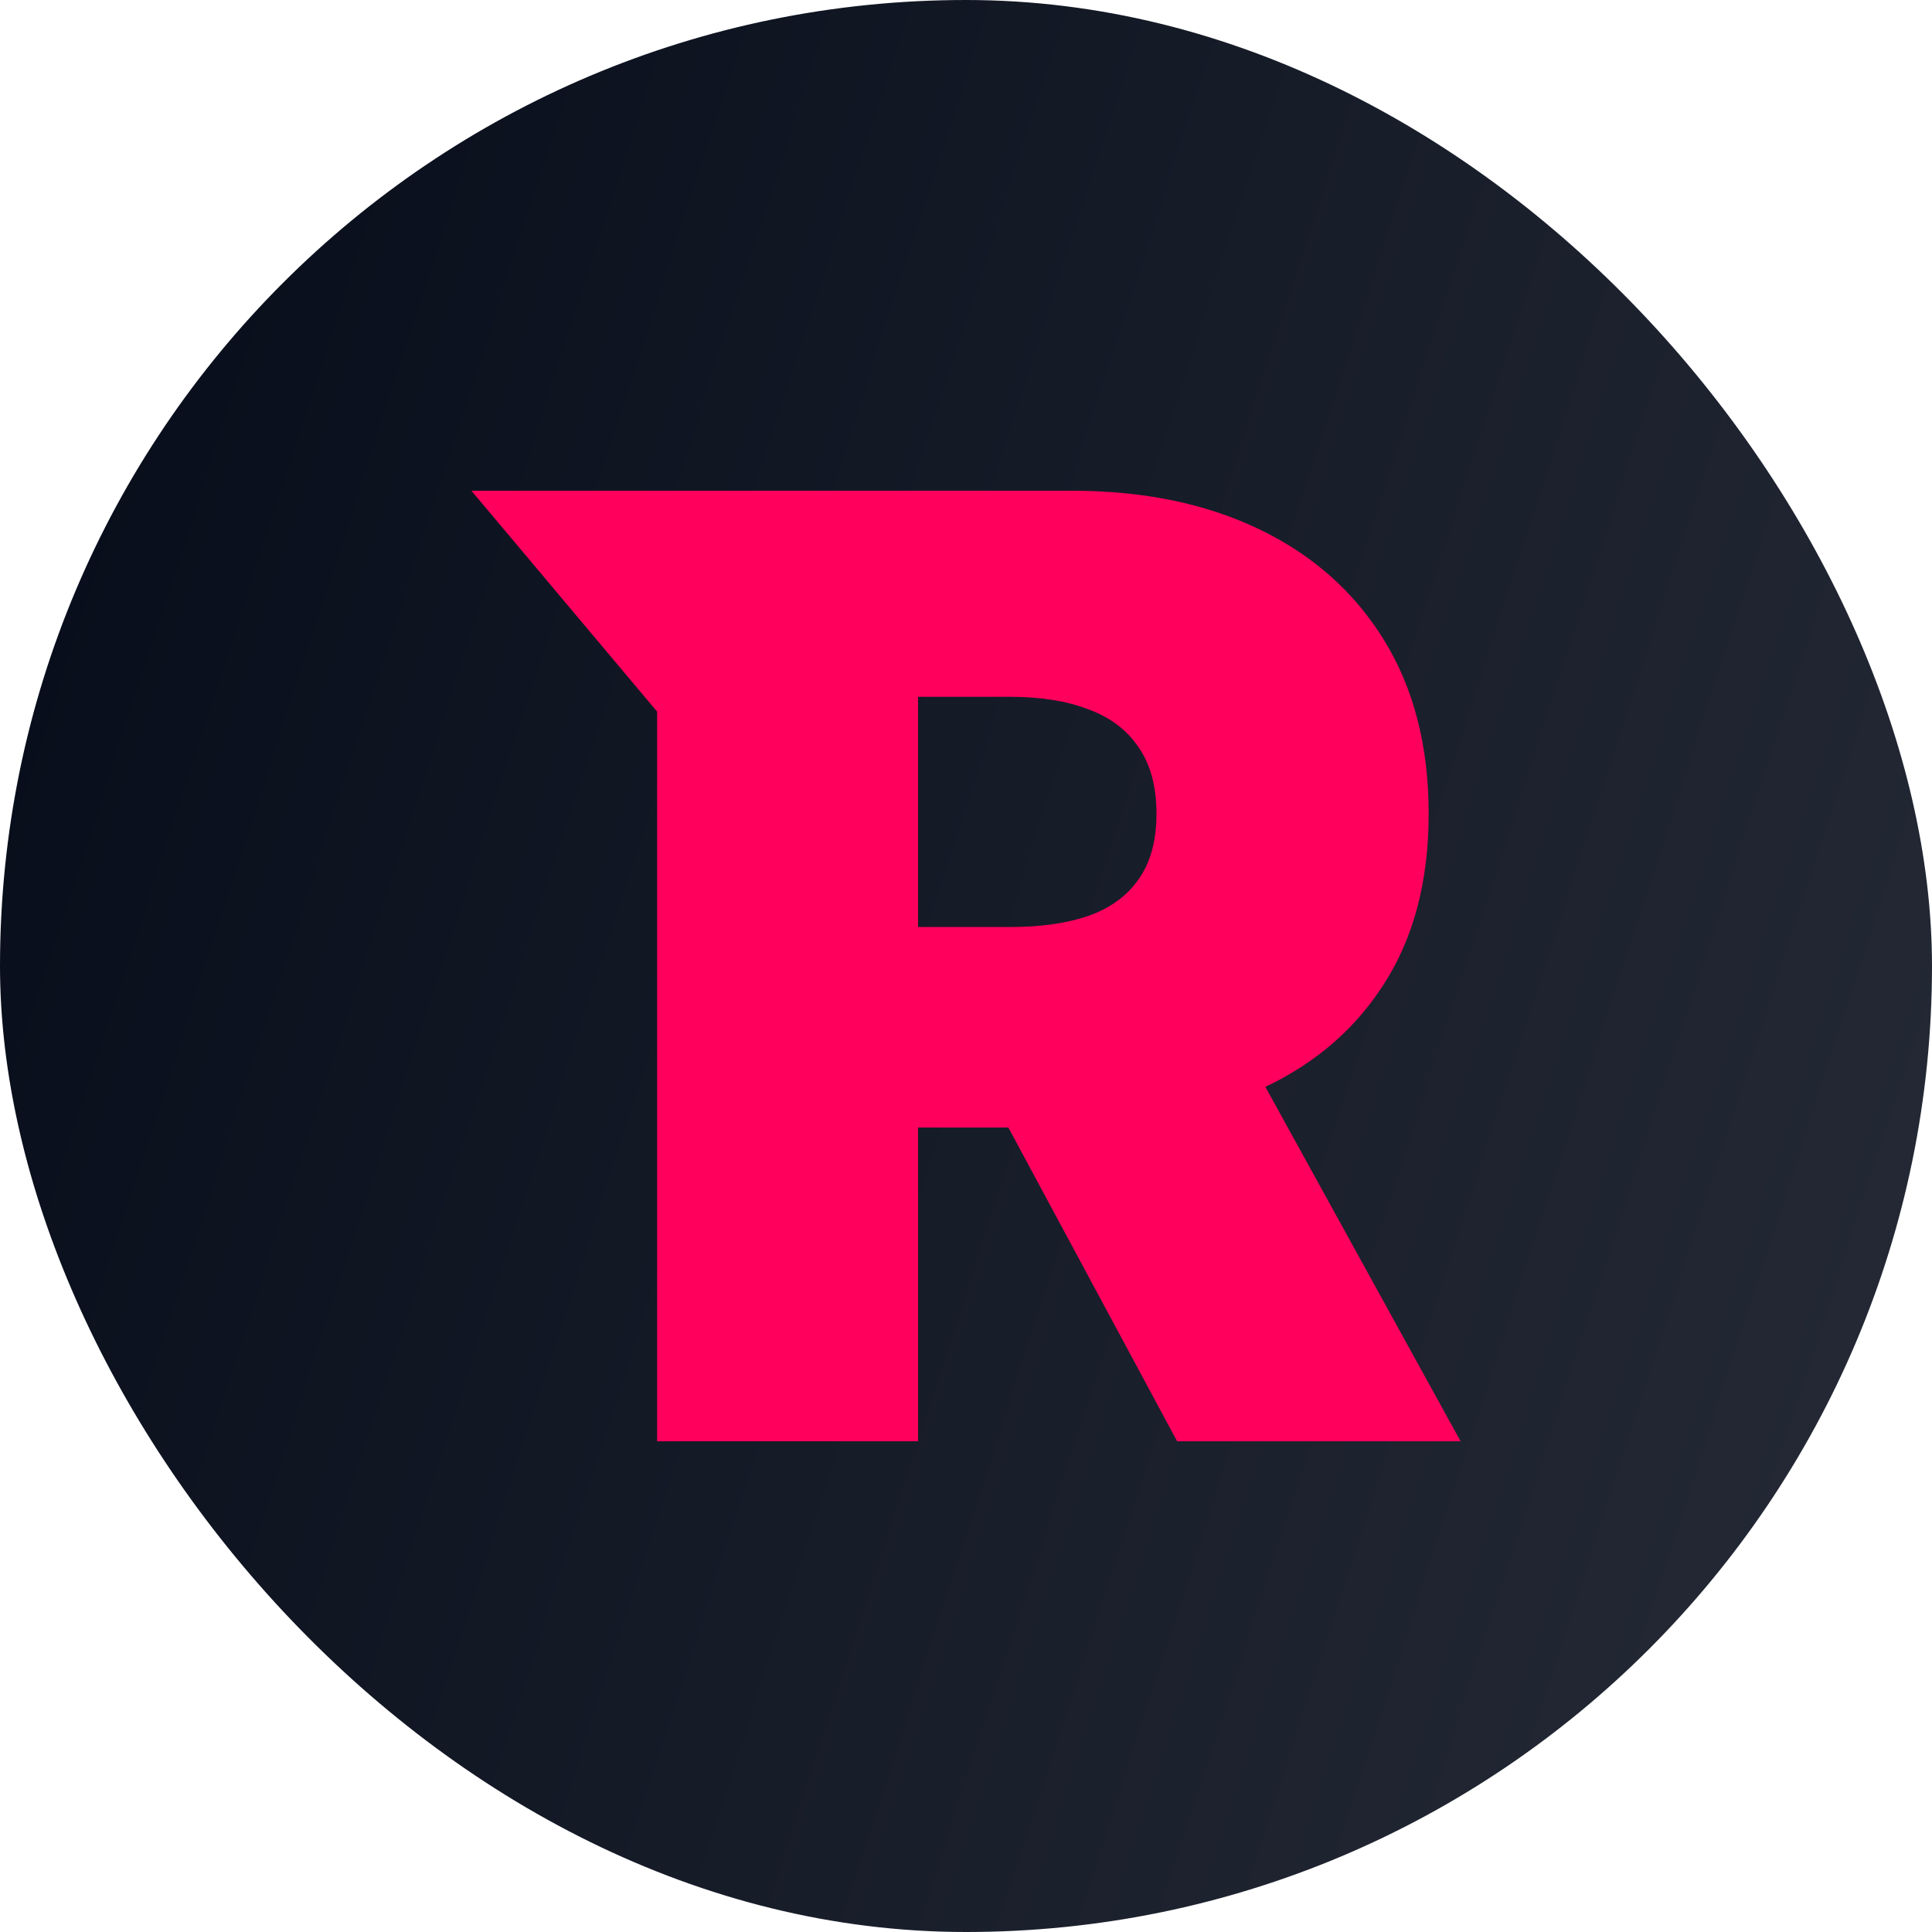
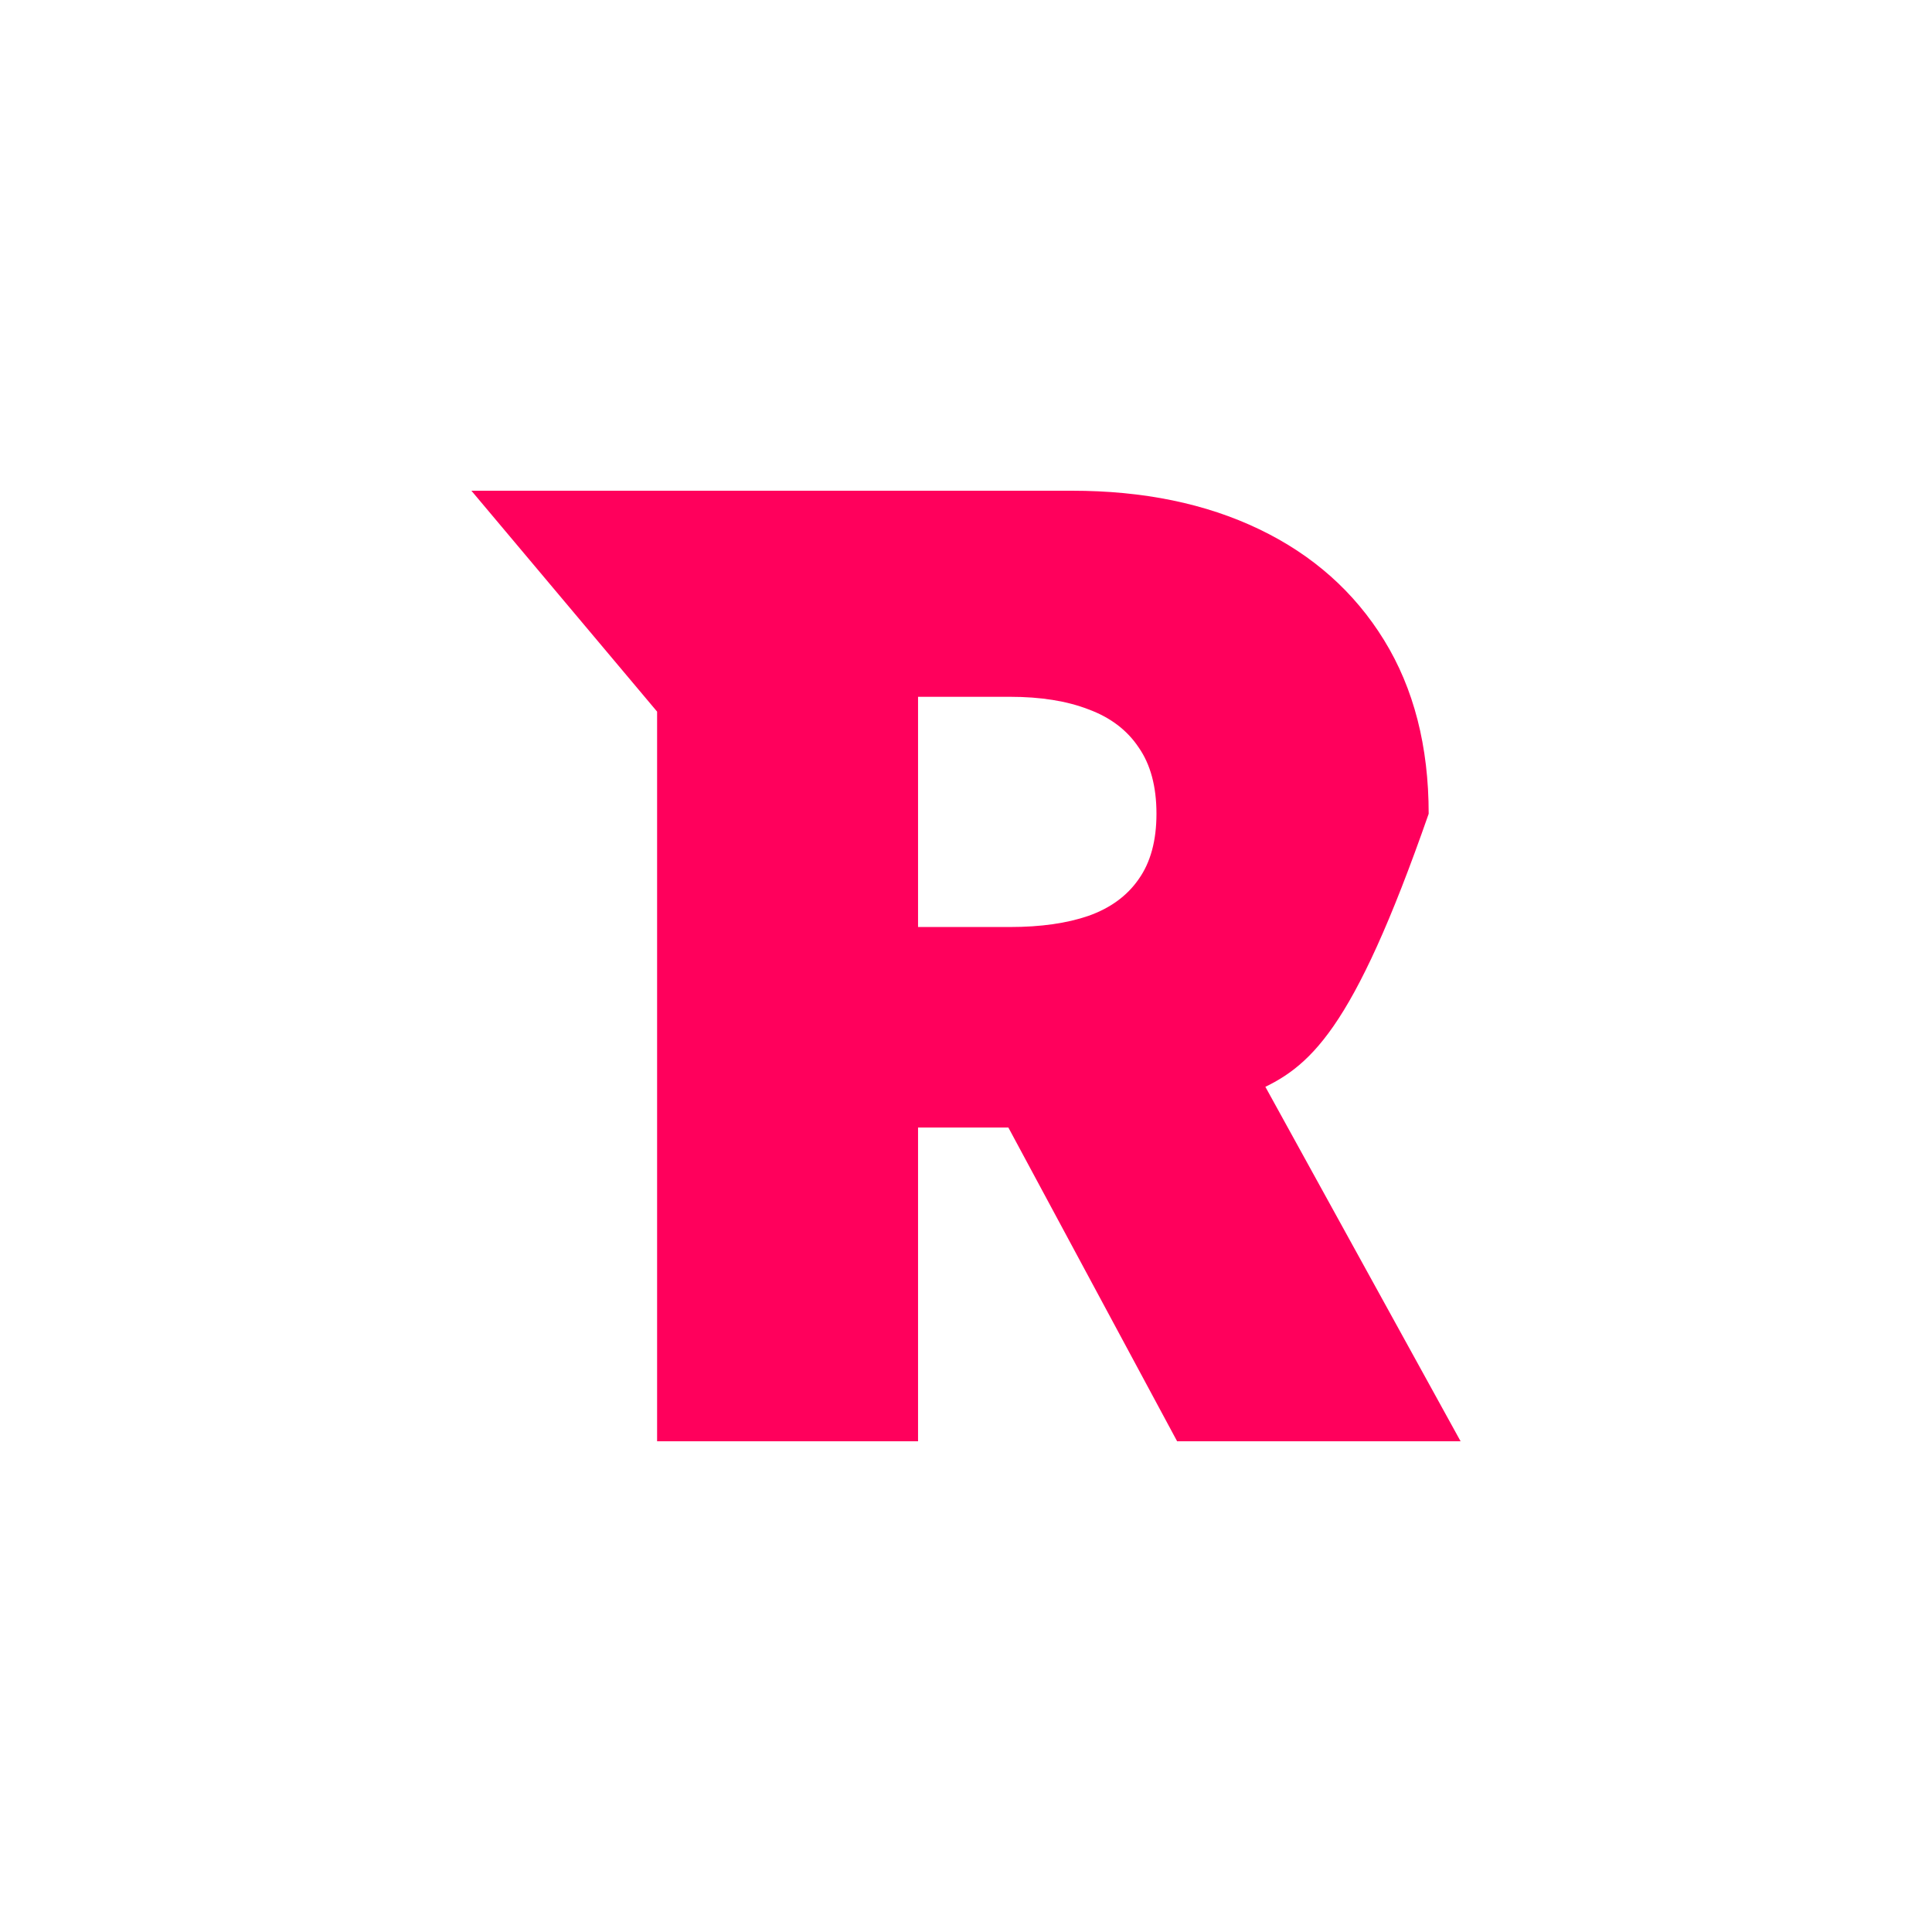
<svg xmlns="http://www.w3.org/2000/svg" width="500" height="500" viewBox="0 0 500 500" fill="none">
-   <rect width="500" height="500" rx="250" fill="url(#paint0_linear_204_8)" />
-   <path d="M170.057 373C170.057 297.671 170.057 248.292 170.057 184.167L122 127H277.429C295.891 127 312.046 130.323 325.893 136.97C339.739 143.616 350.509 153.186 358.202 165.678C365.894 178.17 369.741 193.145 369.741 210.602C369.741 228.219 365.773 243.073 357.837 255.165C349.983 267.257 338.93 276.386 324.678 282.552C310.507 288.718 293.948 291.801 275 291.801H210.868V239.91H261.396C269.332 239.91 276.093 238.949 281.68 237.027C287.349 235.025 291.681 231.862 294.677 227.538C297.754 223.214 299.292 217.568 299.292 210.602C299.292 203.555 297.754 197.829 294.677 193.425C291.681 188.94 287.349 185.657 281.68 183.575C276.093 181.413 269.332 180.332 261.396 180.332H237.59V373H170.057ZM315.811 260.09L378 373H304.637L243.906 260.09H315.811Z" fill="#FF005C" />
+   <path d="M170.057 373C170.057 297.671 170.057 248.292 170.057 184.167L122 127H277.429C295.891 127 312.046 130.323 325.893 136.97C339.739 143.616 350.509 153.186 358.202 165.678C365.894 178.17 369.741 193.145 369.741 210.602C349.983 267.257 338.93 276.386 324.678 282.552C310.507 288.718 293.948 291.801 275 291.801H210.868V239.91H261.396C269.332 239.91 276.093 238.949 281.68 237.027C287.349 235.025 291.681 231.862 294.677 227.538C297.754 223.214 299.292 217.568 299.292 210.602C299.292 203.555 297.754 197.829 294.677 193.425C291.681 188.94 287.349 185.657 281.68 183.575C276.093 181.413 269.332 180.332 261.396 180.332H237.59V373H170.057ZM315.811 260.09L378 373H304.637L243.906 260.09H315.811Z" fill="#FF005C" />
  <defs>
    <linearGradient id="paint0_linear_204_8" x1="17.448" y1="13.889" x2="589.73" y2="199.249" gradientUnits="userSpaceOnUse">
      <stop stop-color="#070C1A" />
      <stop offset="1" stop-color="#262B37" />
    </linearGradient>
  </defs>
</svg>